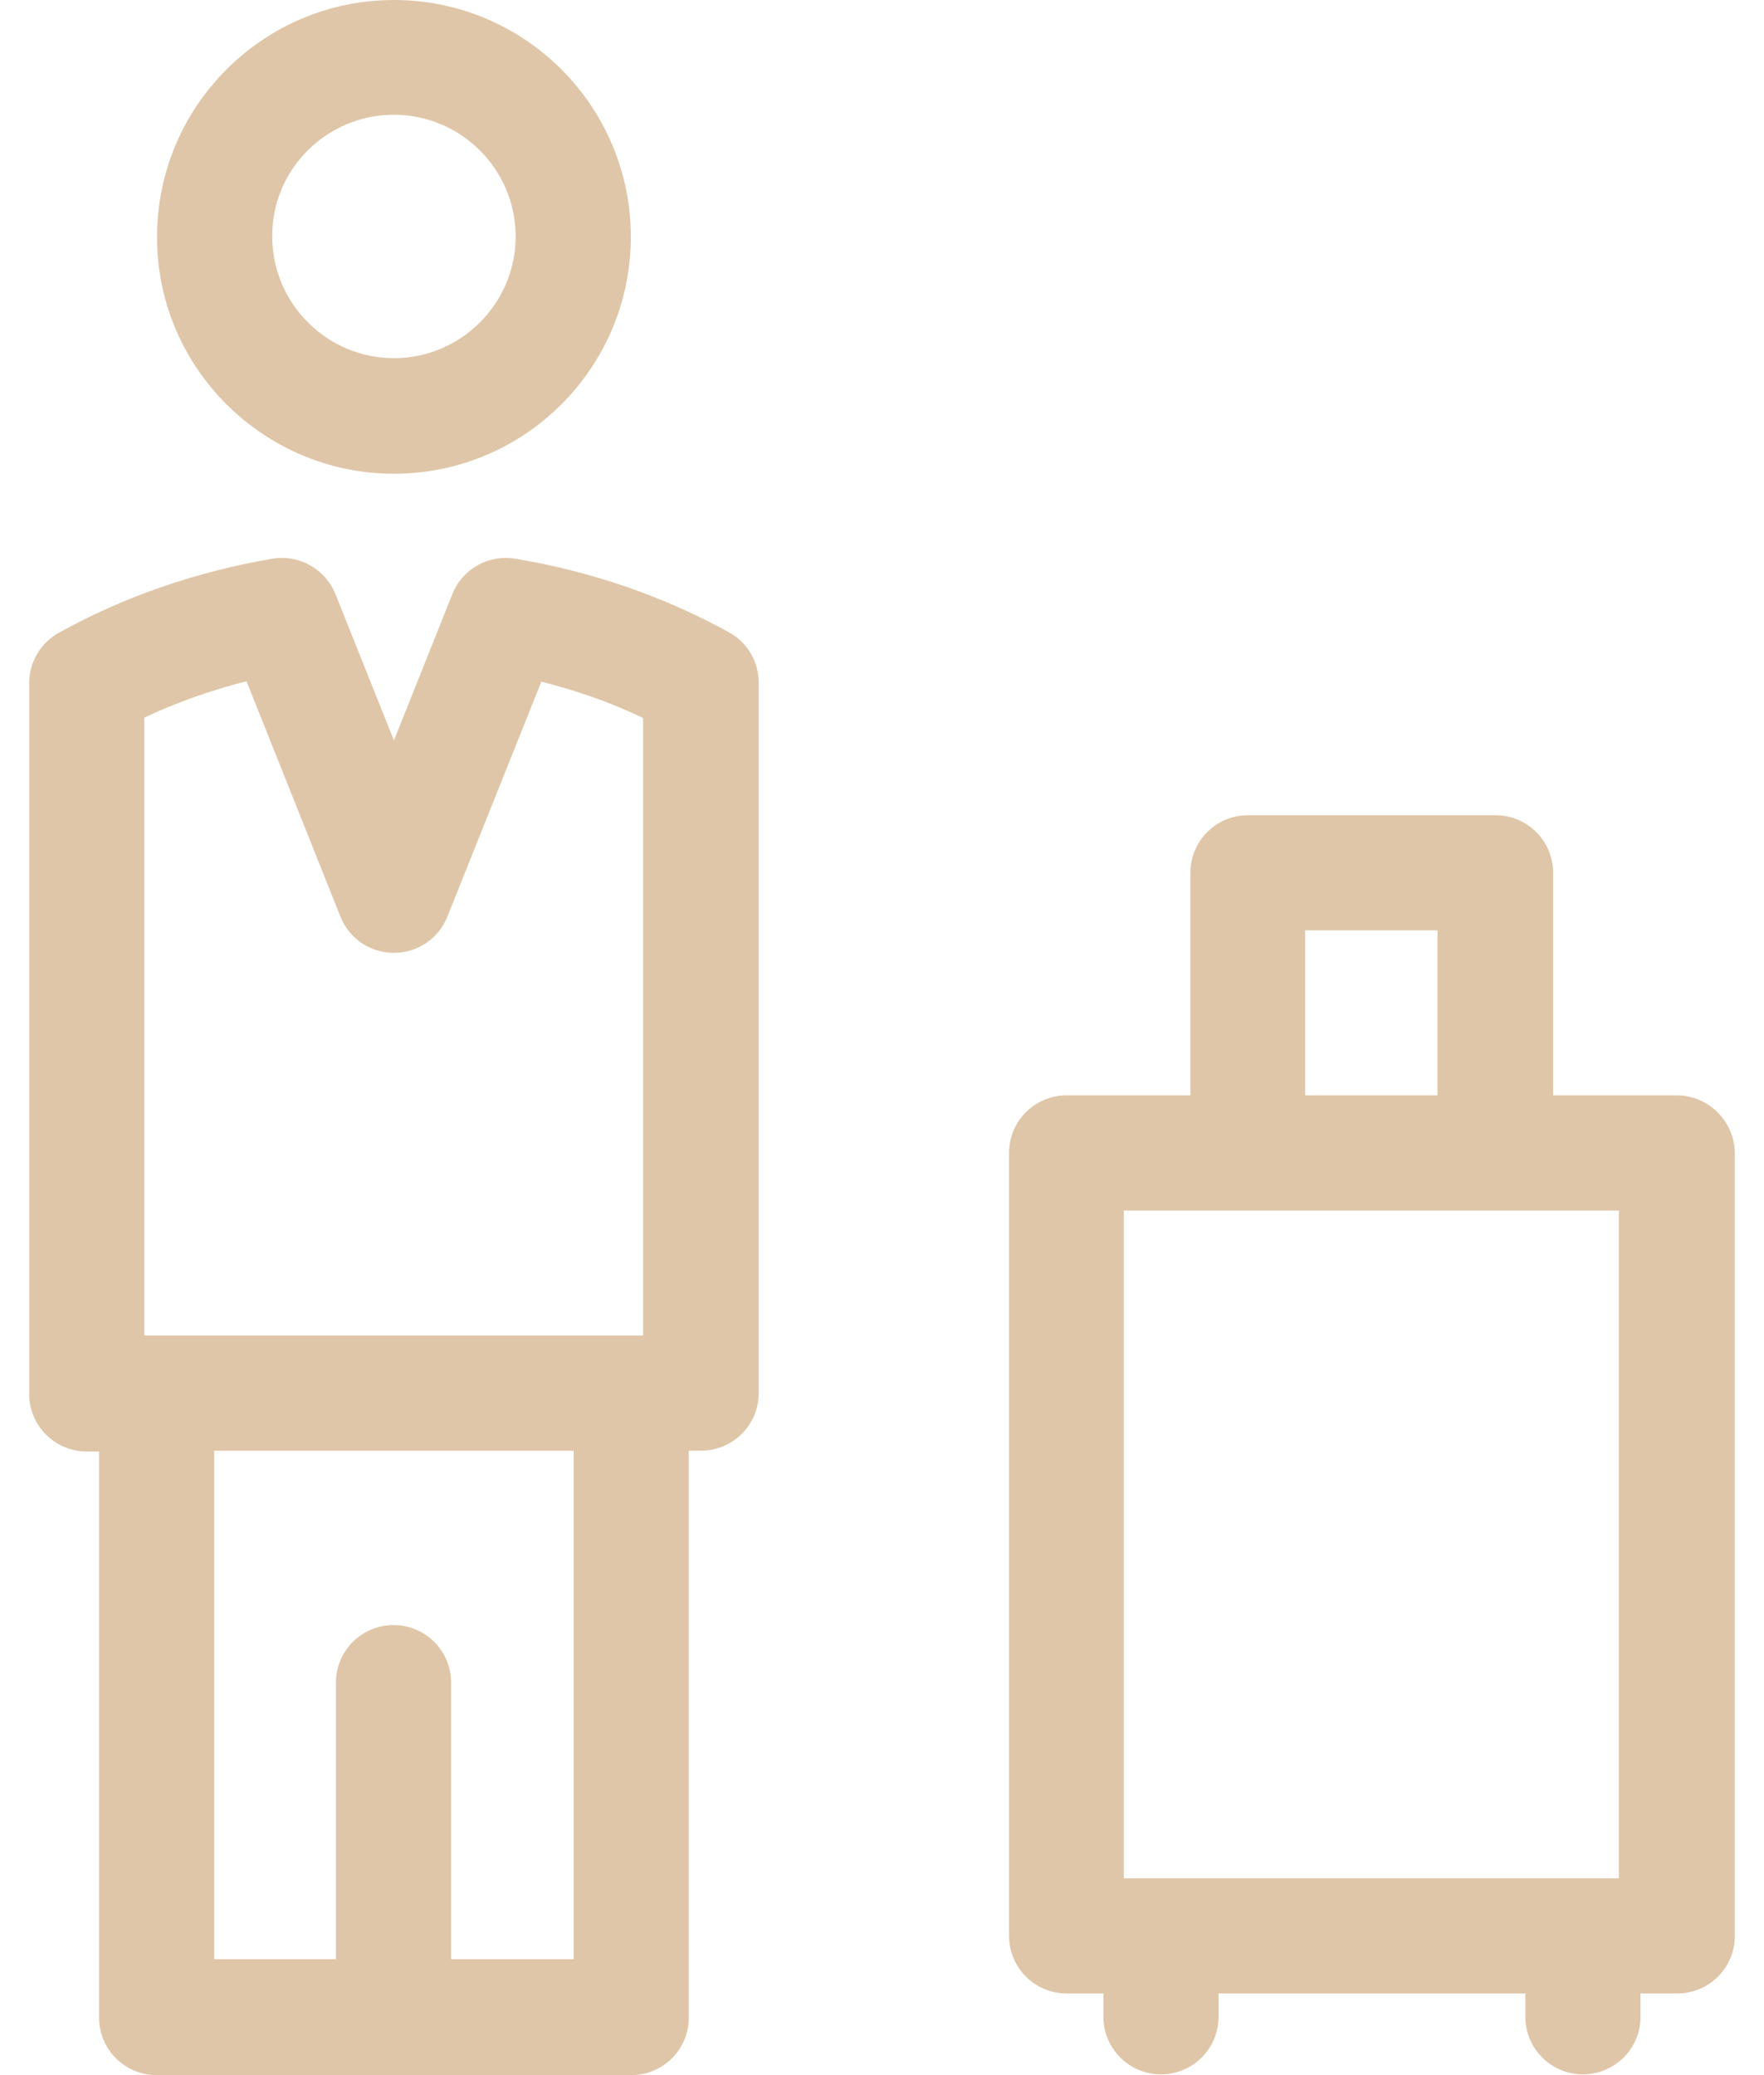
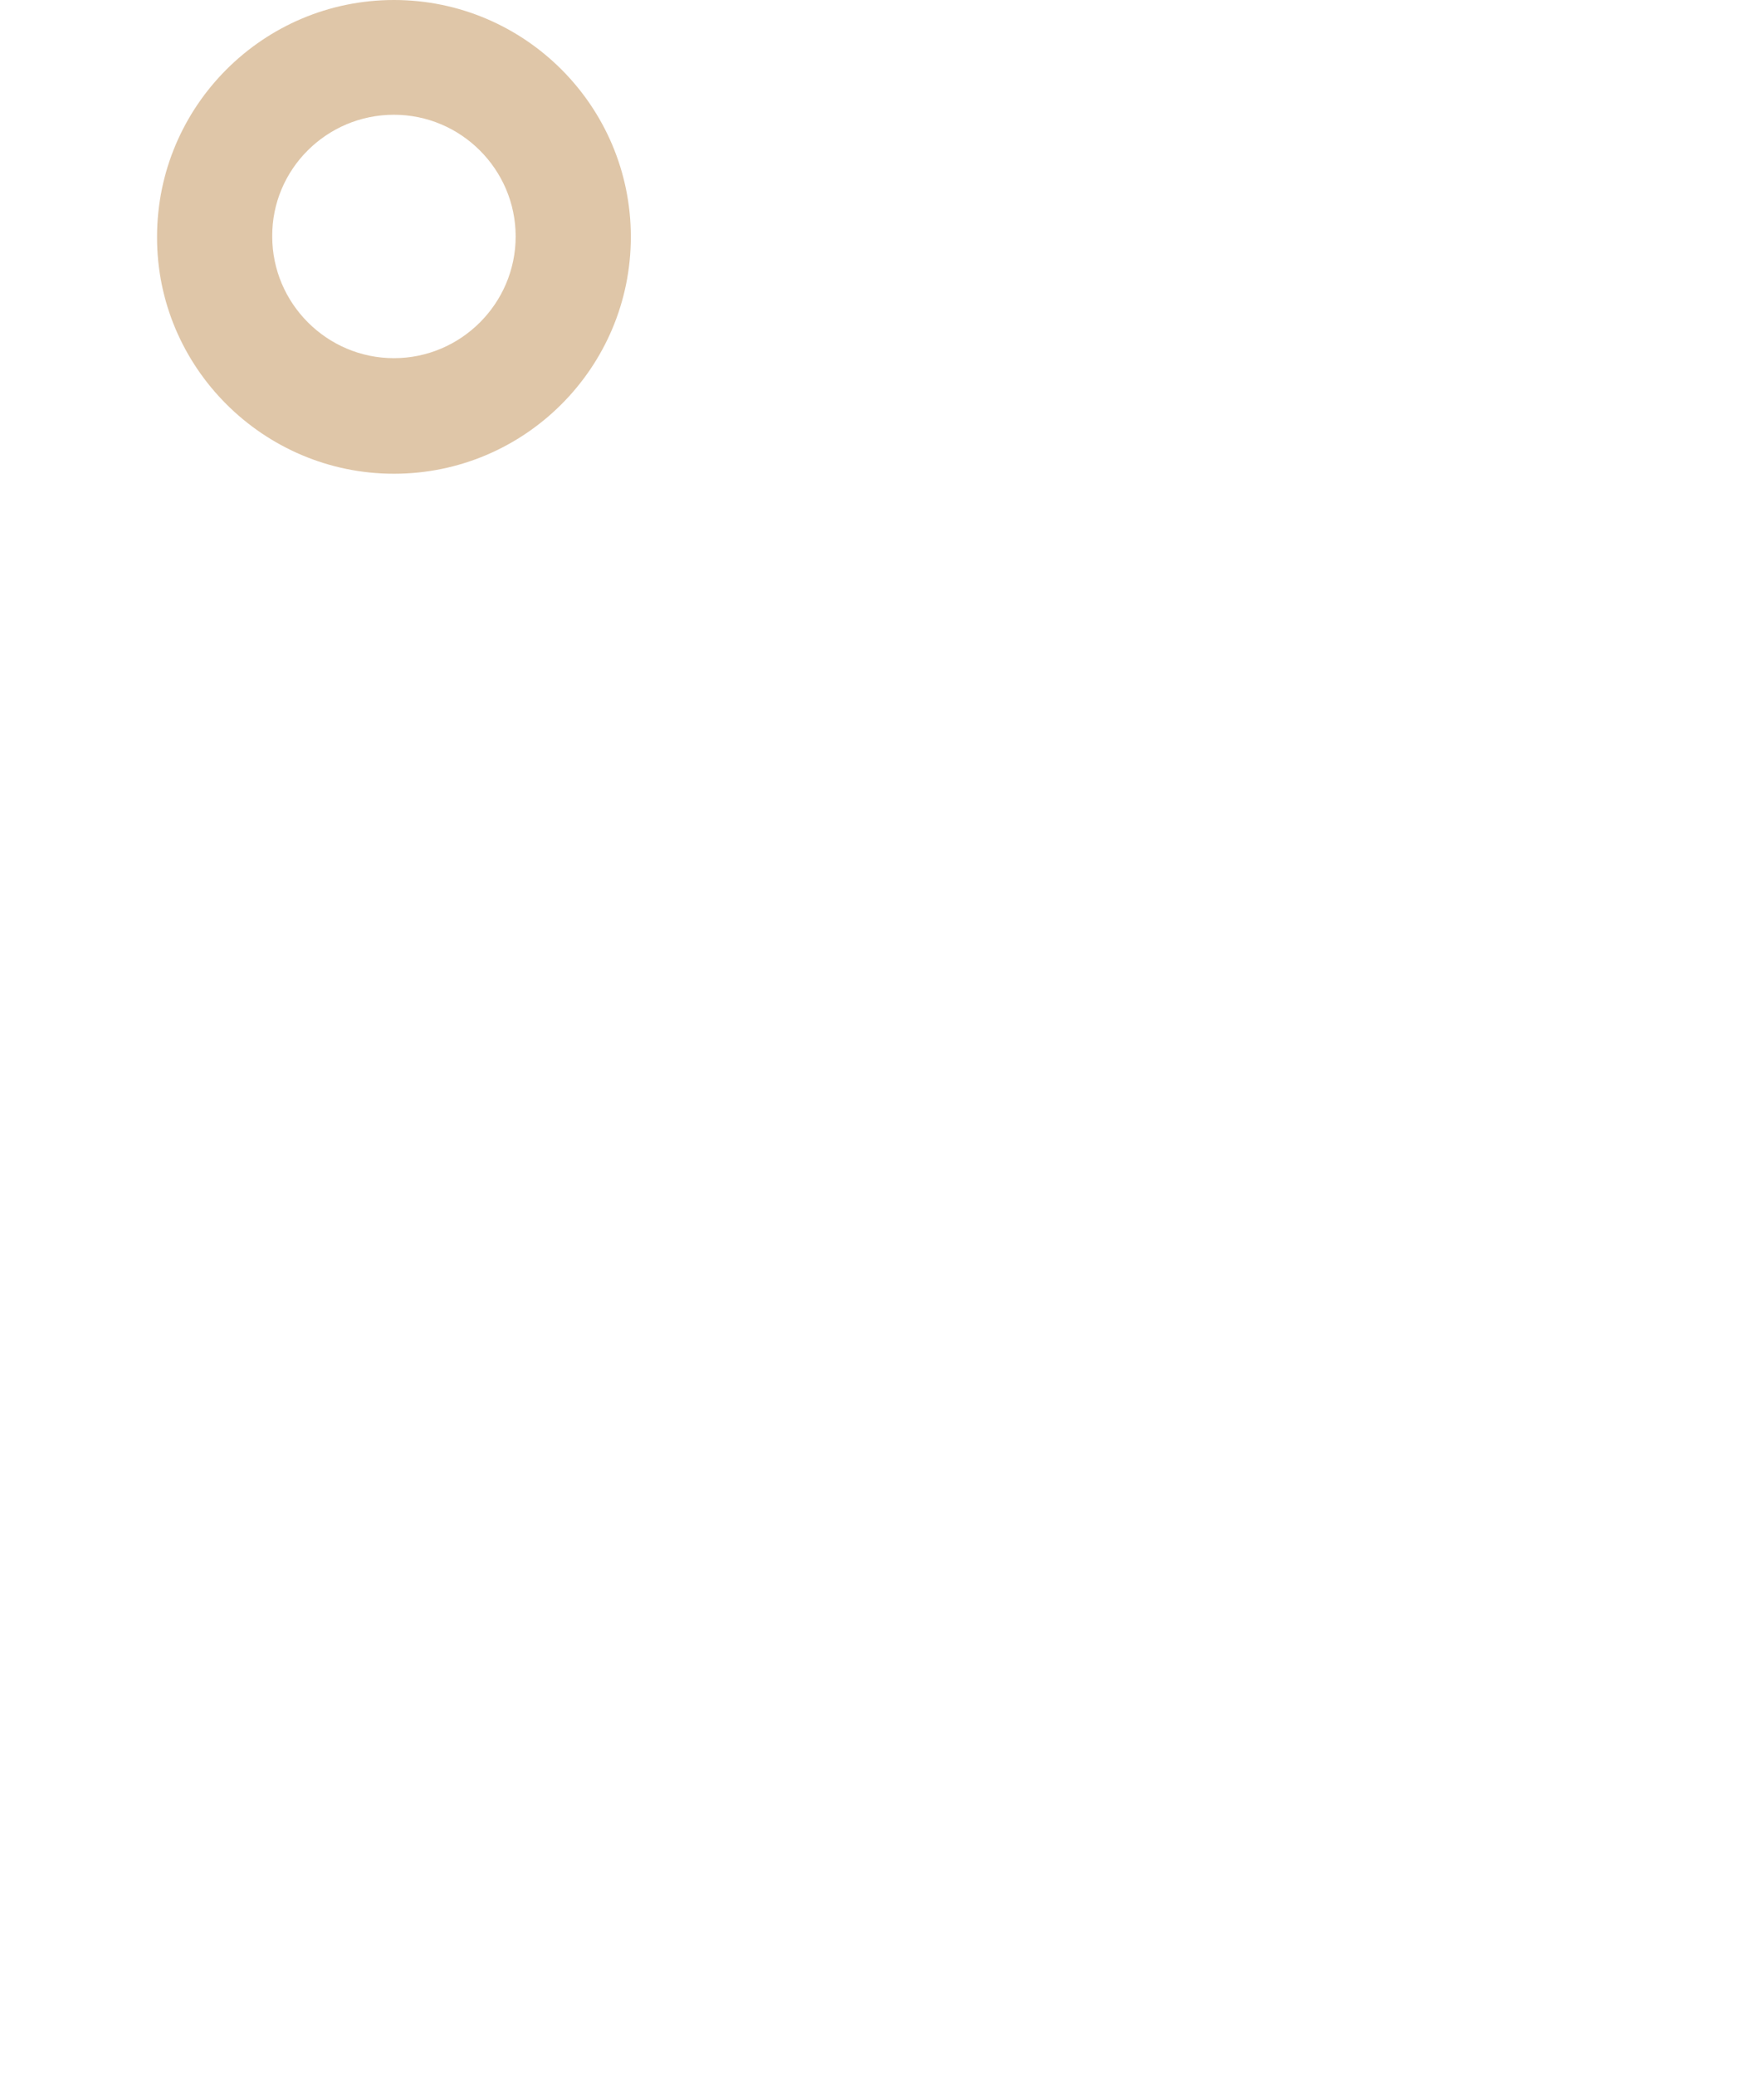
<svg xmlns="http://www.w3.org/2000/svg" width="34" height="40" viewBox="0 0 34 40" fill="none">
  <path fill-rule="evenodd" clip-rule="evenodd" d="M7.593 9.132C10.113 9.132 12.159 7.085 12.159 4.566C12.159 2.047 10.113 0 7.593 0C5.074 0 3.027 2.047 3.027 4.566C3.019 7.077 5.074 9.132 7.593 9.132ZM7.593 2.212C8.884 2.212 9.939 3.267 9.939 4.558C9.939 5.849 8.884 6.904 7.593 6.904C6.302 6.904 5.247 5.849 5.247 4.558C5.239 3.267 6.294 2.212 7.593 2.212Z" fill="#DFC6A8" />
-   <path fill-rule="evenodd" clip-rule="evenodd" d="M14.048 12.187C12.789 11.494 11.403 11.014 9.931 10.77C9.419 10.683 8.907 10.967 8.718 11.455L7.593 14.273L6.467 11.455C6.27 10.967 5.766 10.683 5.247 10.77C3.775 11.022 2.389 11.502 1.137 12.195C0.783 12.392 0.562 12.762 0.562 13.171V26.869C0.562 27.483 1.058 27.979 1.673 27.979H1.909V38.89C1.909 39.504 2.405 40 3.019 40H12.166C12.78 40 13.276 39.504 13.276 38.89V27.963H13.512C14.127 27.963 14.623 27.467 14.623 26.853V13.155C14.623 12.754 14.402 12.376 14.048 12.187L14.048 12.187ZM8.695 37.765V32.435C8.695 31.821 8.199 31.325 7.585 31.325C6.971 31.325 6.475 31.821 6.475 32.435V37.765H4.129V27.964H11.057V37.765H8.695ZM12.395 25.743H2.782V13.832C3.404 13.541 4.066 13.305 4.751 13.132L6.561 17.666C6.727 18.091 7.136 18.367 7.592 18.367C8.049 18.367 8.458 18.091 8.624 17.666L10.434 13.139C11.119 13.313 11.773 13.541 12.395 13.84L12.395 25.743Z" fill="#DFC6A8" />
-   <path fill-rule="evenodd" clip-rule="evenodd" d="M29.935 21.114H32.32C32.926 21.114 33.43 21.61 33.438 22.224V37.316C33.438 37.93 32.942 38.426 32.328 38.426H31.62V38.874C31.62 39.489 31.124 39.985 30.51 39.985C29.896 39.985 29.4 39.489 29.4 38.874V38.426H23.487V38.874C23.487 39.489 22.991 39.985 22.377 39.985C21.763 39.985 21.267 39.489 21.267 38.874V38.426H20.559C19.945 38.426 19.449 37.93 19.449 37.316V22.224C19.449 21.61 19.945 21.114 20.559 21.114H22.944V16.824C22.944 16.21 23.44 15.714 24.054 15.714H28.825C29.439 15.714 29.935 16.21 29.935 16.824V21.114ZM27.707 17.934H25.156V21.114H27.707V17.934ZM21.661 36.206H31.203V23.334H21.661V36.206Z" fill="#DFC6A8" />
</svg>